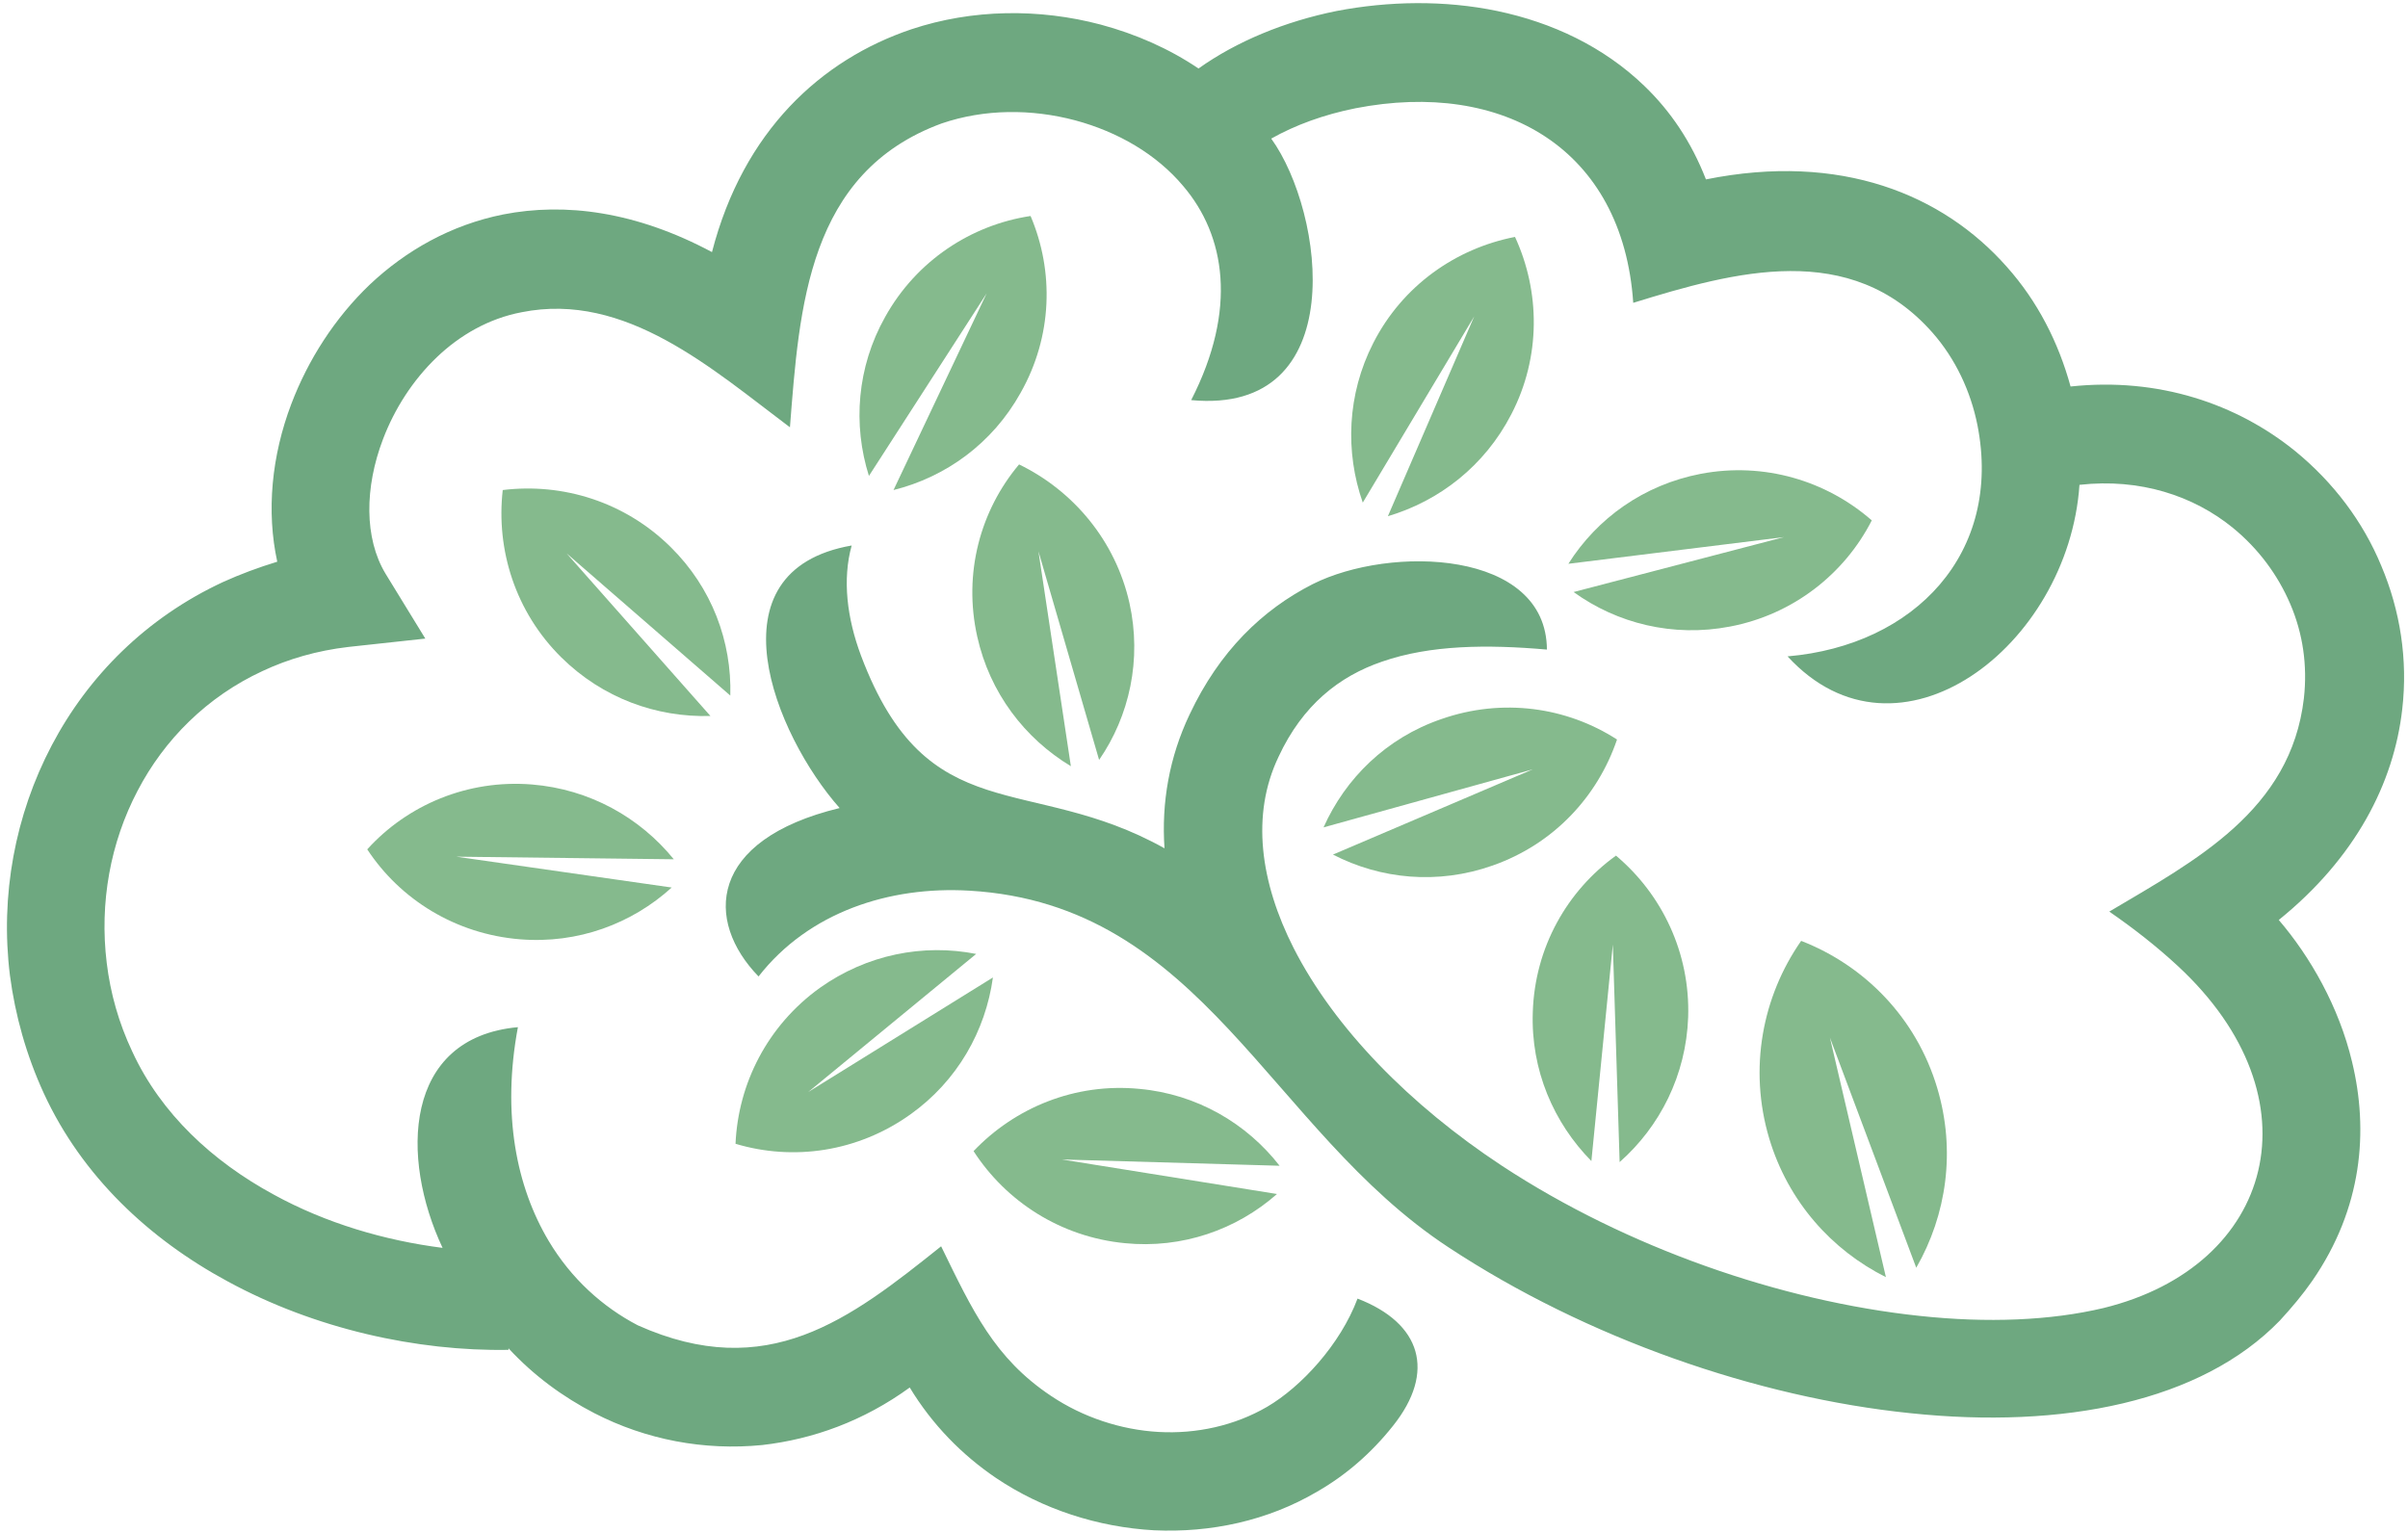
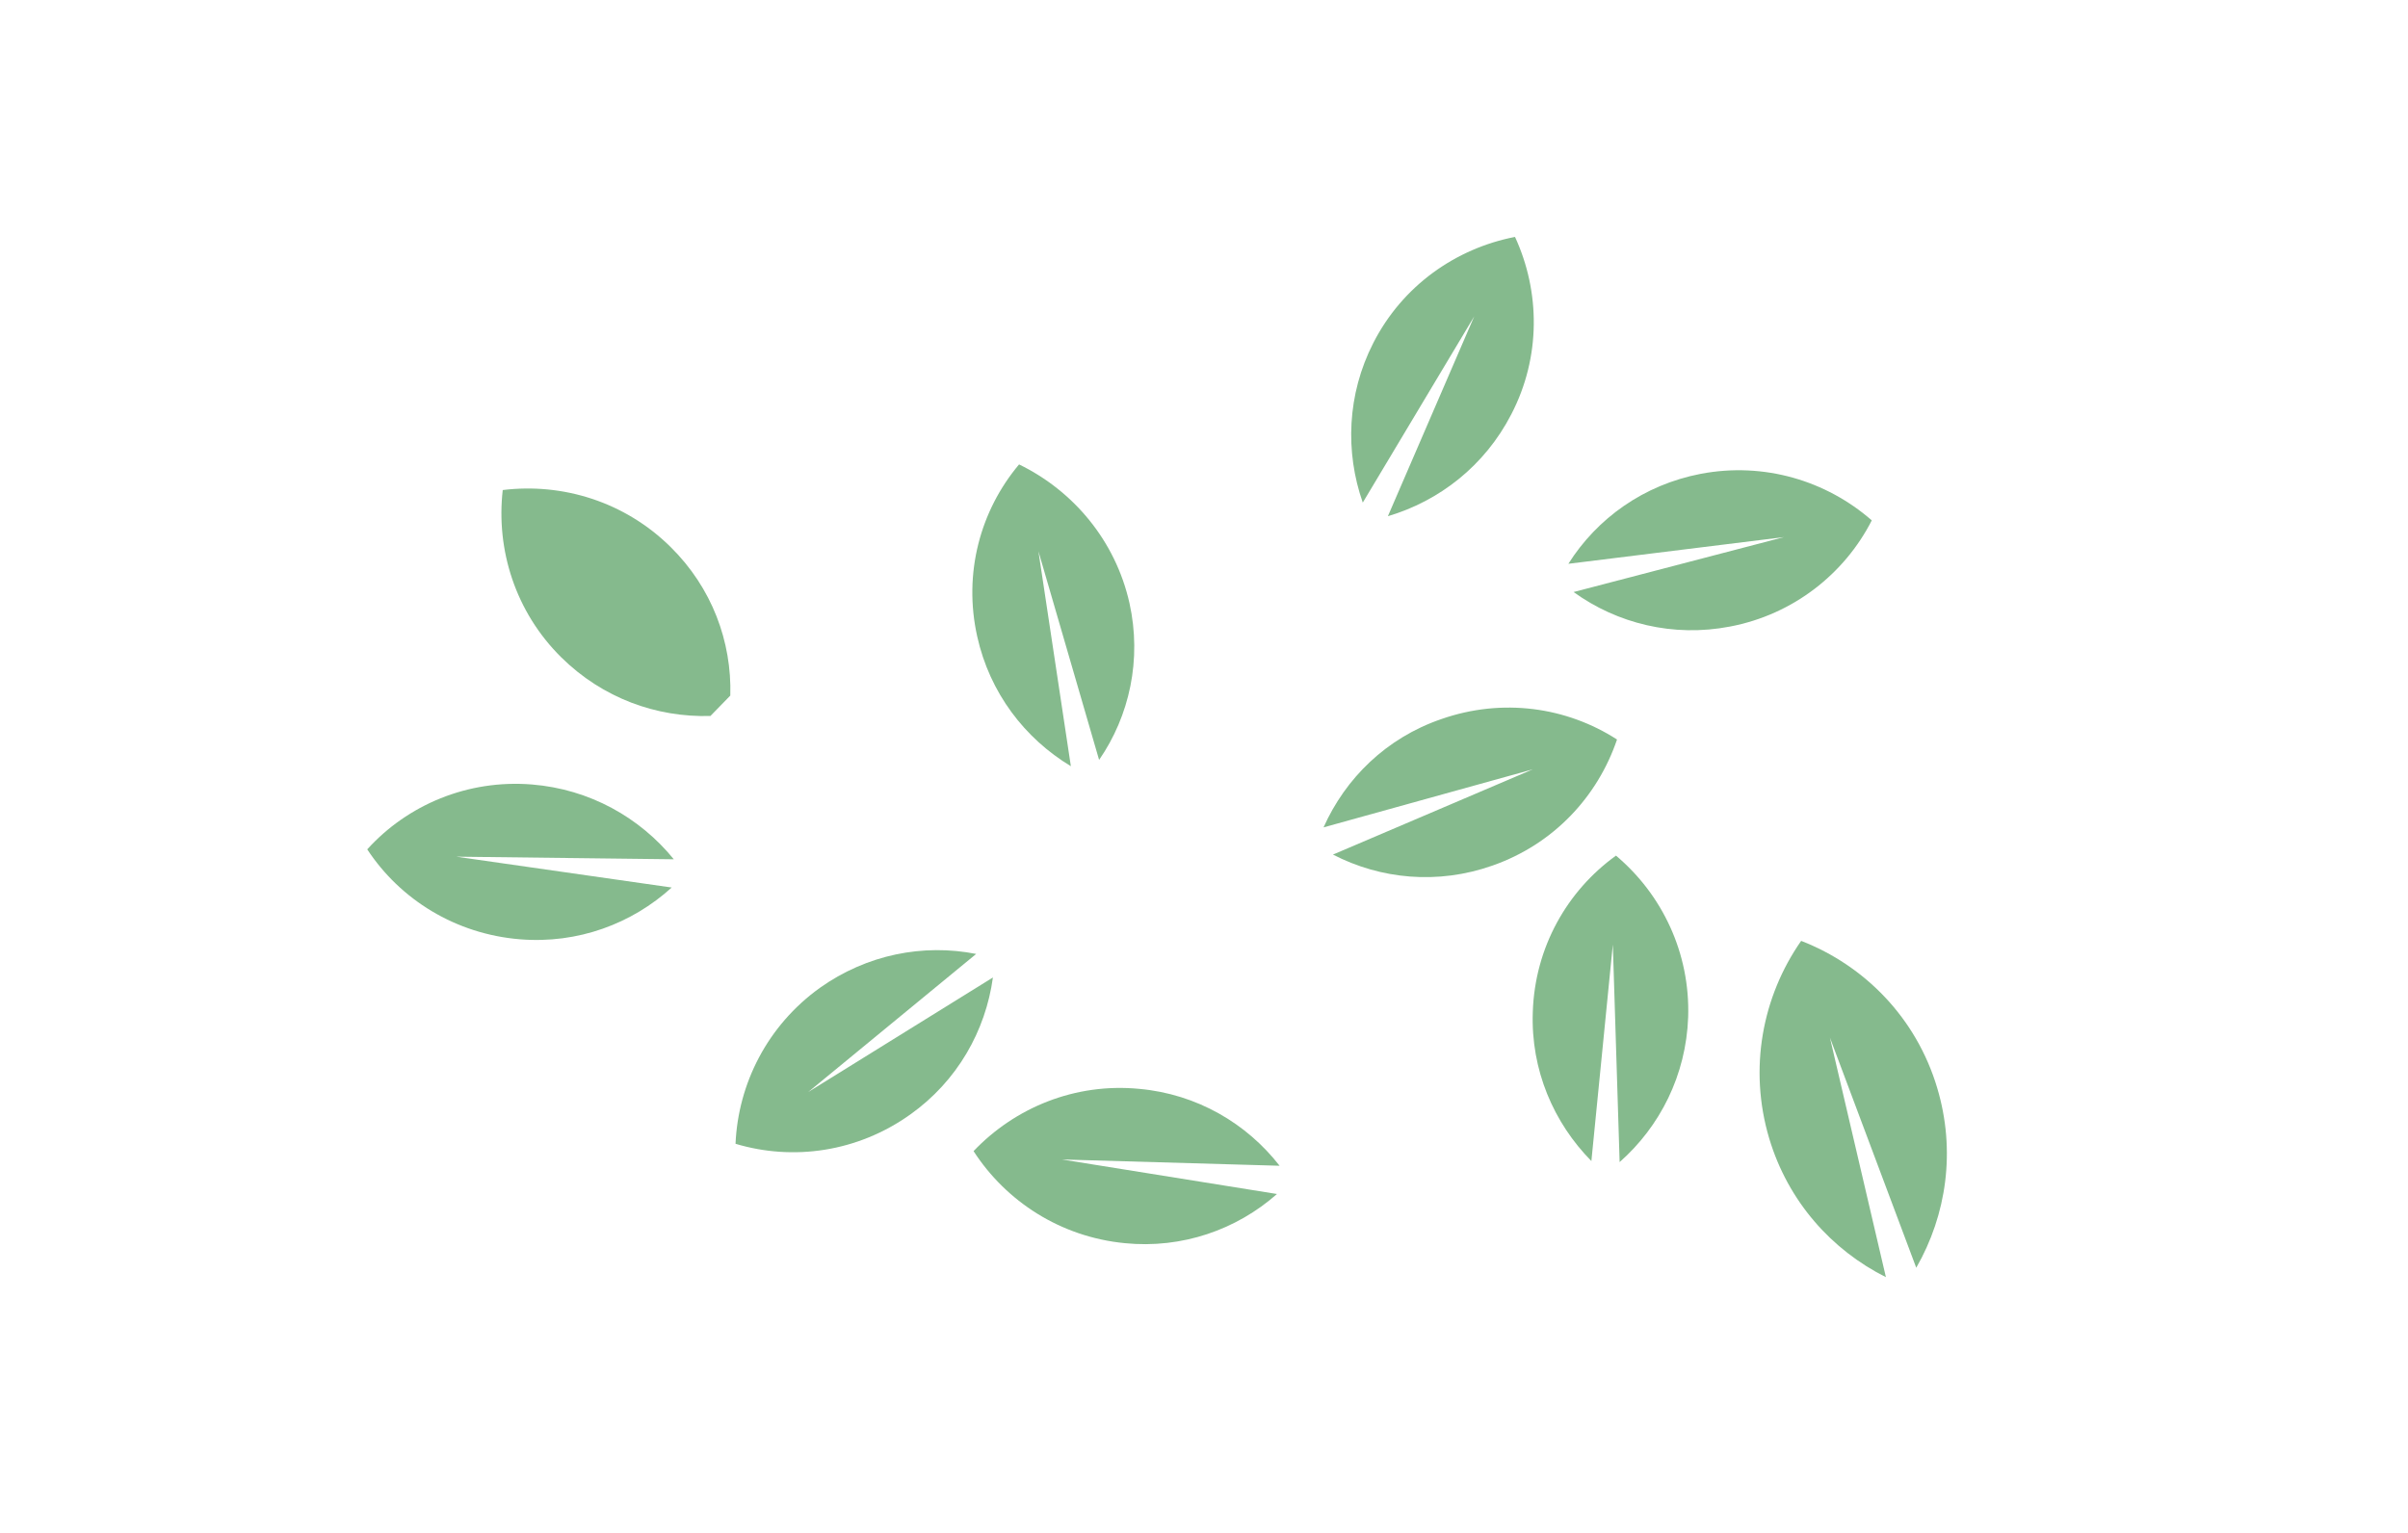
<svg xmlns="http://www.w3.org/2000/svg" fill="#000000" height="293.1" preserveAspectRatio="xMidYMid meet" version="1" viewBox="17.4 117.2 460.3 293.1" width="460.3" zoomAndPan="magnify">
  <g id="change1_1">
-     <path d="M197.3,355.5c6,12.3,10.2,21.4,21,28.6c6.1,4.1,13.4,6.5,20.6,6.9c7.2,0.4,14.5-1.2,20.7-4.8 c6.5-3.8,14-11.9,17.3-20.7c12.2,4.7,15,14,6.8,24.3c-4.2,5.3-9.1,9.5-14.5,12.6c-9.5,5.6-20.4,7.9-31.2,7.4 c-10.7-0.6-21.3-4-30.2-10c-6.5-4.4-12.2-10.2-16.5-17.3c-8.8,6.4-18.5,9.9-28.2,11c-11.1,1.1-22.2-1-32.1-6.1 c-6-3.1-11.6-7.2-16.4-12.4l0,0.3c-17.5,0.3-37-4-53.7-13.1c-15-8.1-27.8-20.1-35.1-35.9c-3.4-7.4-5.5-15-6.5-22.6 c-1.9-15.3,1-30.7,8-44c7-13.3,18.1-24.4,32.7-31.2c3.3-1.5,6.8-2.8,10.4-3.9c-2.1-9.6-1.1-20.2,2.7-30.2c3.2-8.4,8.3-16.4,15-22.8 c6.9-6.5,15.5-11.4,25.5-13.4c11.8-2.3,25.3-0.6,39.9,7.2c6-23.2,20.9-36.8,38.1-42.6c11.7-3.9,24.5-4,36.2-0.9 c6.7,1.8,13.1,4.6,18.7,8.4c7.3-5.2,16.5-9,26.4-11c9.9-1.9,20.6-2.1,30.7,0c10.5,2.2,20.3,6.8,28.1,14.3c5,4.8,9,10.7,11.8,17.9 c25.8-5.2,45.3,2.9,57.5,16.7c5.9,6.6,9.9,14.5,12.2,22.9c16.8-1.8,31.8,3.3,43,12.4c7.2,5.9,12.9,13.4,16.4,21.9 c3.6,8.5,5.1,17.9,4,27.4c-1.6,14.2-9,28.5-23.6,40.3c6,7,11.5,16.6,14,27.1c3.2,13.2,2,28-7.6,41.9c-1.8,2.6-3.9,5.1-6.2,7.6 c-15,15.5-41.4,20.8-70.7,17.7c-29.2-3-61.8-14.3-88.2-31.7c-34.4-22.6-46.9-65.6-91.6-68.2c-15.3-0.9-30.7,4.1-40.3,16.4 c-10.3-10.6-9.7-26.1,15.5-32.2c-12.4-14-25.2-45.4,2.3-50.2c-1.8,6.5-0.9,13.9,1.8,21.1c12.7,33.7,32.1,22.3,58,36.8 c-0.6-8.7,0.9-17.4,4.8-25.6c5.7-12.1,13.9-20,23.5-24.9c14.9-7.5,44.7-6.6,44.8,12.5c-11.4-1-22.3-0.9-31.5,2.3 c-8.2,2.8-15.2,8.3-19.8,18.2c-5.3,11.1-3.5,24,2.9,36.6c7.8,15.3,22.2,30,39.8,41.6c23.9,15.7,53.4,25.9,79.8,28.7 c13,1.4,25.1,0.9,35.2-1.5c32.6-8,41.5-40.1,14.2-65.4c-4.1-3.8-8.6-7.3-13.1-10.4c16.5-9.8,34.7-19.3,37.2-40.8 c0.7-6.3-0.2-12.4-2.6-18c-2.4-5.6-6.1-10.6-11-14.6c-7.5-6.1-17.7-9.5-29.3-8.2c-2.1,30.9-34.7,55.8-55.8,32.8 c24.4-2.1,41.1-19.8,36.3-44.2c-1.3-6.5-4.2-12.7-8.6-17.7c-15.7-17.8-37.8-11.7-57.2-5.7c-2-29.5-24.9-42.7-53.1-37.2 c-6,1.2-11.5,3.2-16.1,5.8c10.2,14.1,15.4,52.9-15.3,50c8.9-17.4,6.5-31.5-1.5-40.9c-5.1-6.1-12.5-10.4-20.7-12.6 c-8.3-2.2-17.3-2.2-25.5,0.6c-25.6,9.4-27.2,35.1-29,58.1c-14.8-11.1-31.4-26-51.3-22c-6.3,1.2-11.8,4.4-16.2,8.6 c-4.6,4.4-8.1,9.9-10.3,15.7c-3.5,9.2-3.6,18.9,0.5,25.7l7.6,12.4L84,240.9c-6,0.7-11.5,2.3-16.4,4.6c-10.6,4.9-18.8,13.1-23.9,22.9 c-5.2,9.9-7.3,21.4-5.9,32.9c0.7,5.8,2.3,11.5,4.9,17c5.5,11.9,15.4,21,27,27.3c10,5.5,21.3,8.8,32.3,10.2 c-8.1-17.2-7.5-40.2,14.4-42.2c-3.1,16.6-0.3,30.5,5.9,40.9c4.3,7.2,10.3,12.6,17,16.1C164.1,381.7,179.8,369.5,197.3,355.5" fill="#6ea880" />
-   </g>
+     </g>
  <g id="change2_1">
    <path clip-rule="evenodd" d="M377.9,361.4c-10.4-5.2-18.7-14.5-22.3-26.5 c-4-13.4-1.3-27.2,6.1-37.8c12.1,4.7,22,14.7,26,28.1c3.6,12,1.8,24.3-4,34.4l-16.5-44L377.9,361.4z" fill="#85ba8d" fill-rule="evenodd" />
  </g>
  <g id="change2_2">
    <path clip-rule="evenodd" d="M321.6,339.2c-7.2-7.3-11.6-17.4-11.2-28.5 c0.4-12.4,6.6-23.2,15.9-29.9c8.8,7.4,14.2,18.6,13.8,30.9c-0.4,11.1-5.4,20.9-13.1,27.7l-1.3-41.6L321.6,339.2z" fill="#85ba8d" fill-rule="evenodd" />
  </g>
  <g id="change2_3">
    <path clip-rule="evenodd" d="M261.5,345.5c-7.7,6.8-18.1,10.5-29.1,9.4 c-12.3-1.2-22.7-8-28.9-17.6c7.9-8.3,19.4-13.1,31.7-11.9c11,1,20.5,6.6,26.8,14.7l-41.6-1.2L261.5,345.5z" fill="#85ba8d" fill-rule="evenodd" />
  </g>
  <g id="change2_4">
    <path clip-rule="evenodd" d="M207.2,304.1c-1.4,10.2-6.8,19.8-15.8,26.2 c-10.1,7.2-22.4,8.9-33.4,5.6c0.5-11.5,6.1-22.6,16.1-29.8c9-6.4,19.8-8.5,29.9-6.5L171.9,326L207.2,304.1z" fill="#85ba8d" fill-rule="evenodd" />
  </g>
  <g id="change2_5">
    <path clip-rule="evenodd" d="M222.1,263.7c-8.8-5.3-15.5-14-17.9-24.8 c-2.7-12.1,0.6-24.1,8-32.9c10.3,5,18.4,14.5,21.1,26.5c2.4,10.8,0,21.6-5.8,30l-11.6-39.9L222.1,263.7z" fill="#85ba8d" fill-rule="evenodd" />
  </g>
  <g id="change2_6">
-     <path clip-rule="evenodd" d="M153.2,254.1c-10.3,0.3-20.6-3.4-28.5-11.2 c-8.8-8.7-12.5-20.6-11.2-32c11.4-1.4,23.3,2.2,32.1,10.9c7.9,7.8,11.7,18.1,11.4,28.4L125.7,223L153.2,254.1z" fill="#85ba8d" fill-rule="evenodd" />
+     <path clip-rule="evenodd" d="M153.2,254.1c-10.3,0.3-20.6-3.4-28.5-11.2 c-8.8-8.7-12.5-20.6-11.2-32c11.4-1.4,23.3,2.2,32.1,10.9c7.9,7.8,11.7,18.1,11.4,28.4L153.2,254.1z" fill="#85ba8d" fill-rule="evenodd" />
  </g>
  <g id="change2_7">
    <path clip-rule="evenodd" d="M145.8,286.9c-7.6,6.9-17.9,10.8-29,9.9 c-12.3-1-22.9-7.6-29.2-17.2c7.7-8.5,19.2-13.4,31.5-12.4c11,0.9,20.6,6.3,27.1,14.3l-41.6-0.5L145.8,286.9z" fill="#85ba8d" fill-rule="evenodd" />
  </g>
  <g id="change2_8">
    <path clip-rule="evenodd" d="M270.4,275.4c4.2-9.4,12-17.1,22.5-20.7c11.7-4.1,24-2.3,33.6,3.9 c-3.7,10.9-12.1,20-23.8,24.1c-10.5,3.7-21.4,2.6-30.5-2.1l38.2-16.3L270.4,275.4z" fill="#85ba8d" fill-rule="evenodd" />
  </g>
  <g id="change2_9">
    <path clip-rule="evenodd" d="M277.9,213.3c-3.4-9.7-3-20.7,2-30.5c5.6-11,15.8-18.1,27.1-20.3 c4.8,10.4,5,22.9-0.7,33.9c-5.1,9.9-13.8,16.6-23.6,19.5l16.5-38.2L277.9,213.3z" fill="#85ba8d" fill-rule="evenodd" />
  </g>
  <g id="change2_10">
    <path clip-rule="evenodd" d="M317.2,225c5.5-8.7,14.4-15.1,25.3-17.2c12.1-2.3,24,1.3,32.7,8.9 c-5.2,10.2-15,18-27.1,20.3c-10.9,2.1-21.6-0.6-29.9-6.6l40.2-10.5L317.2,225z" fill="#85ba8d" fill-rule="evenodd" />
  </g>
  <g id="change2_11">
-     <path clip-rule="evenodd" d="M183.5,208.2c-3.1-9.8-2.3-20.8,3.1-30.4 c6-10.8,16.5-17.6,27.8-19.3c4.5,10.6,4.2,23-1.9,33.8c-5.4,9.7-14.3,16.1-24.3,18.6l17.8-37.6L183.5,208.2z" fill="#85ba8d" fill-rule="evenodd" />
-   </g>
+     </g>
</svg>